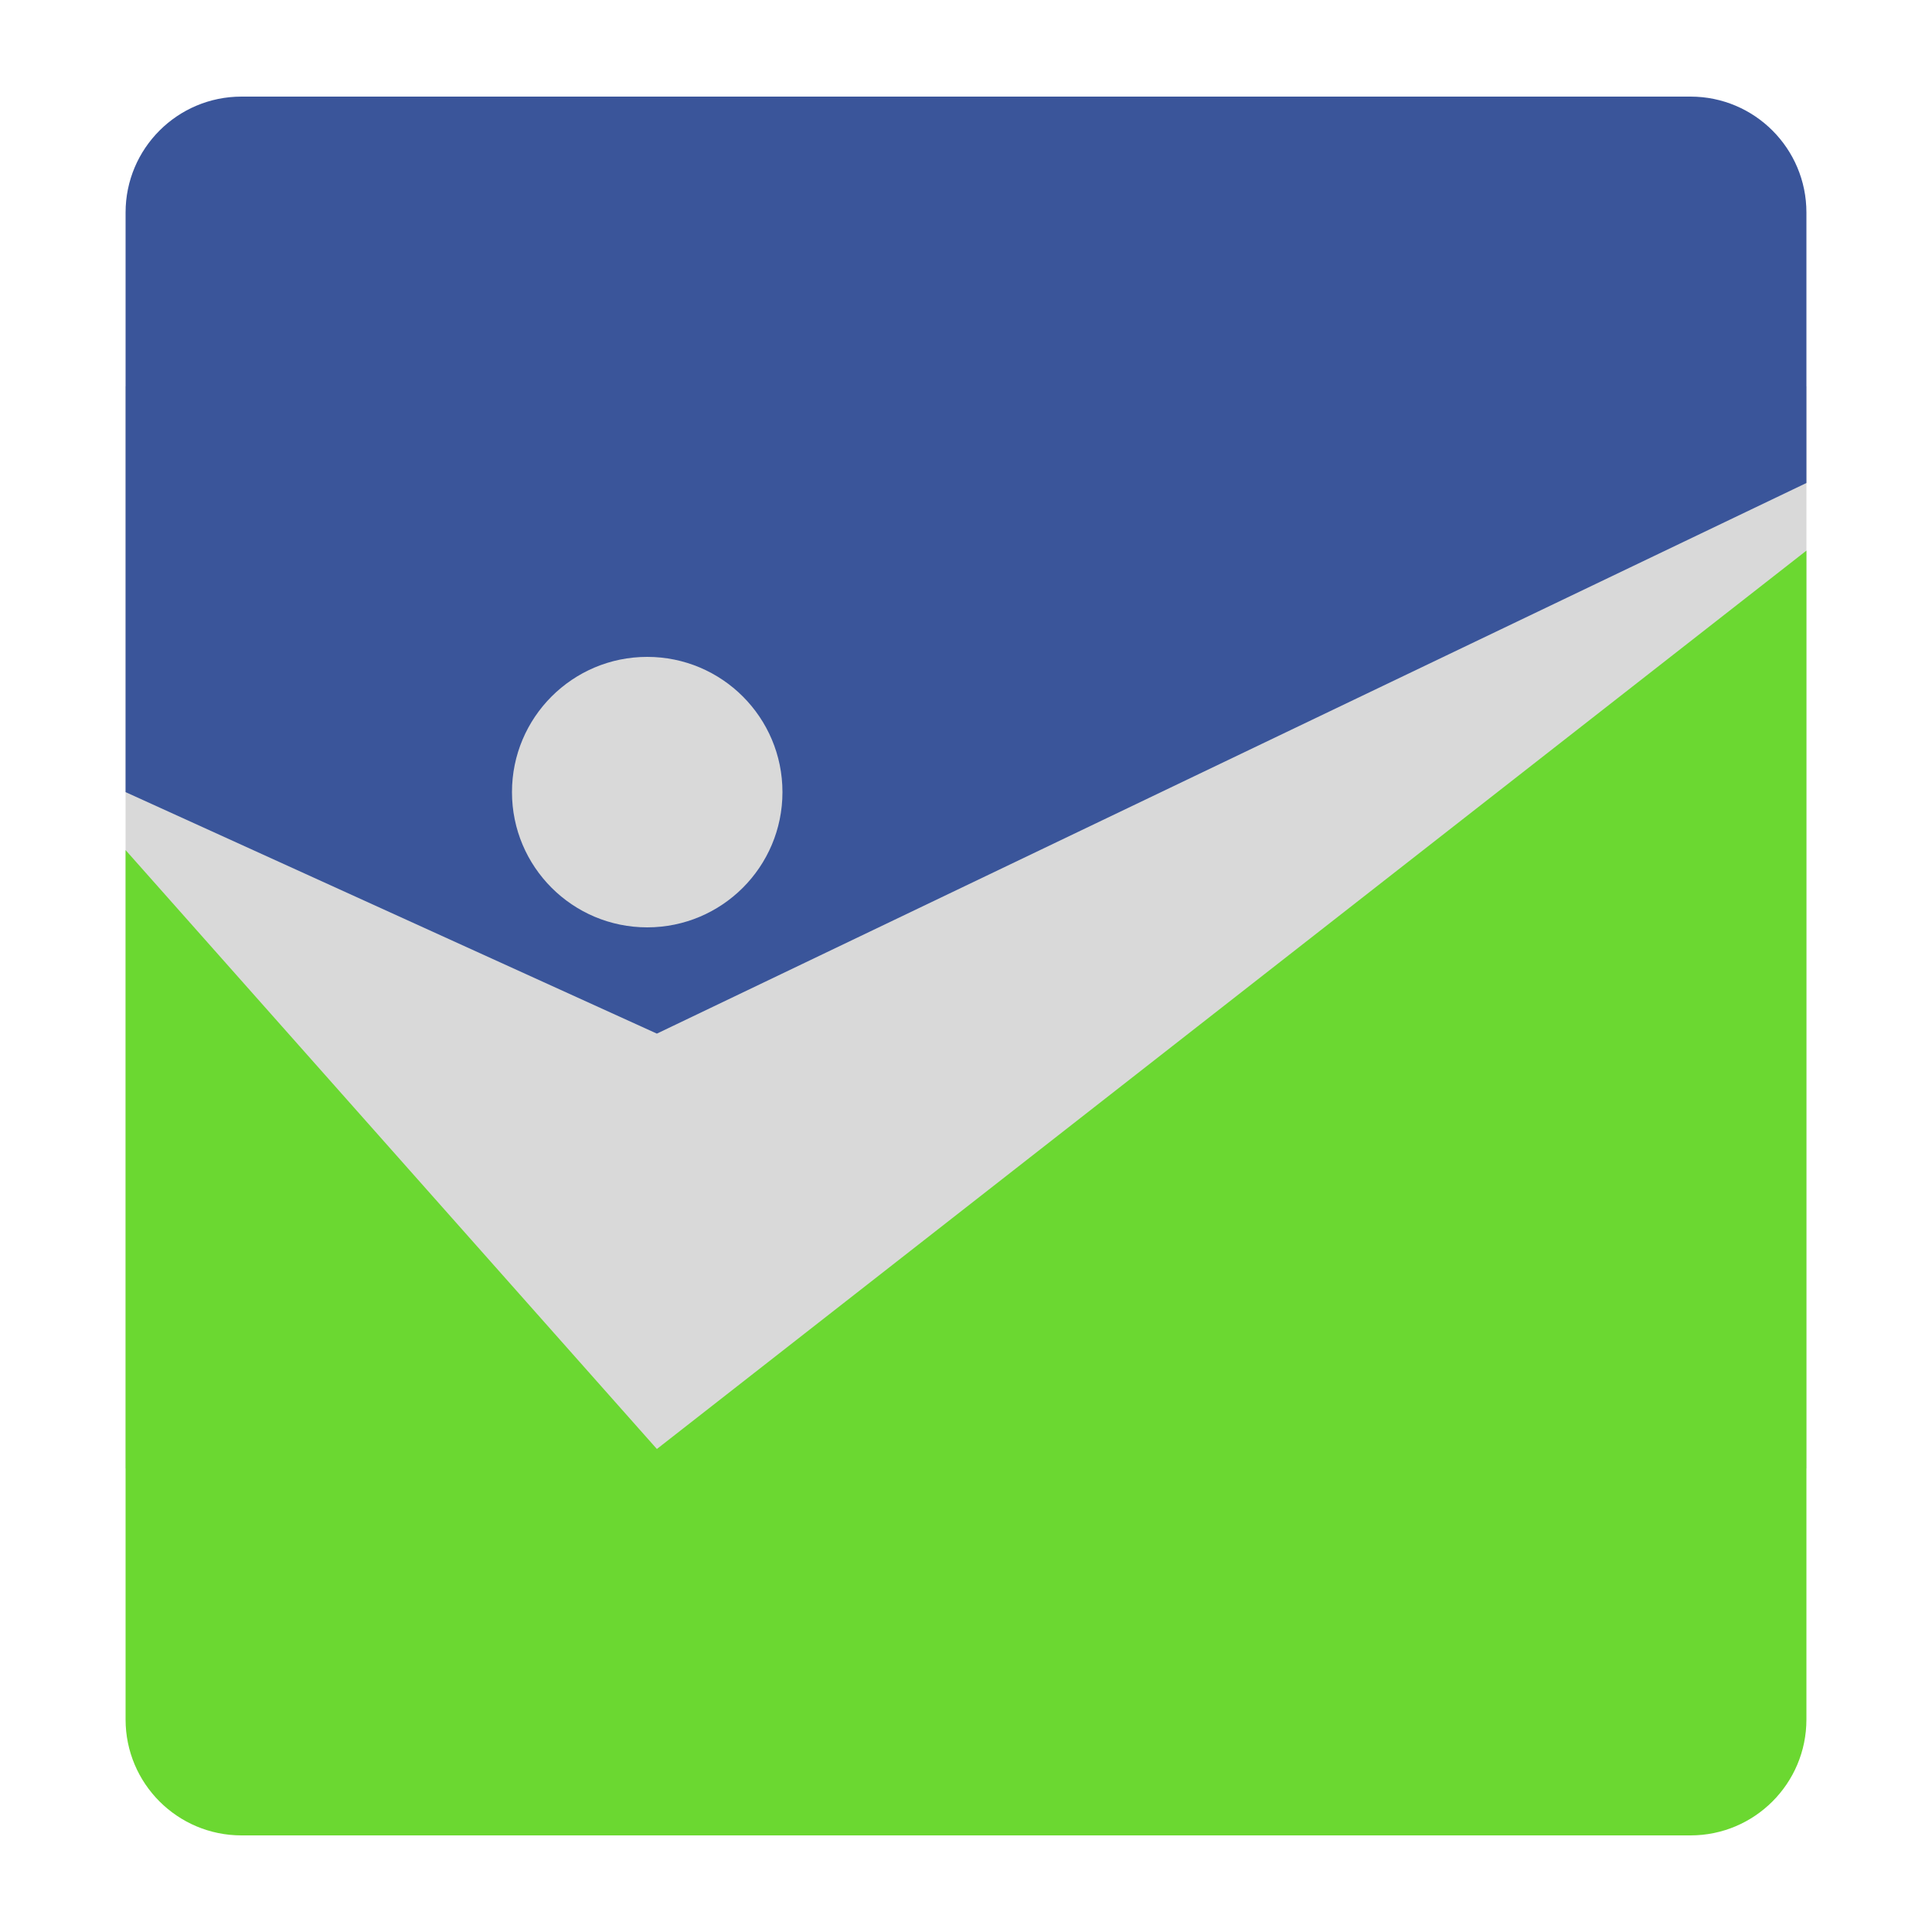
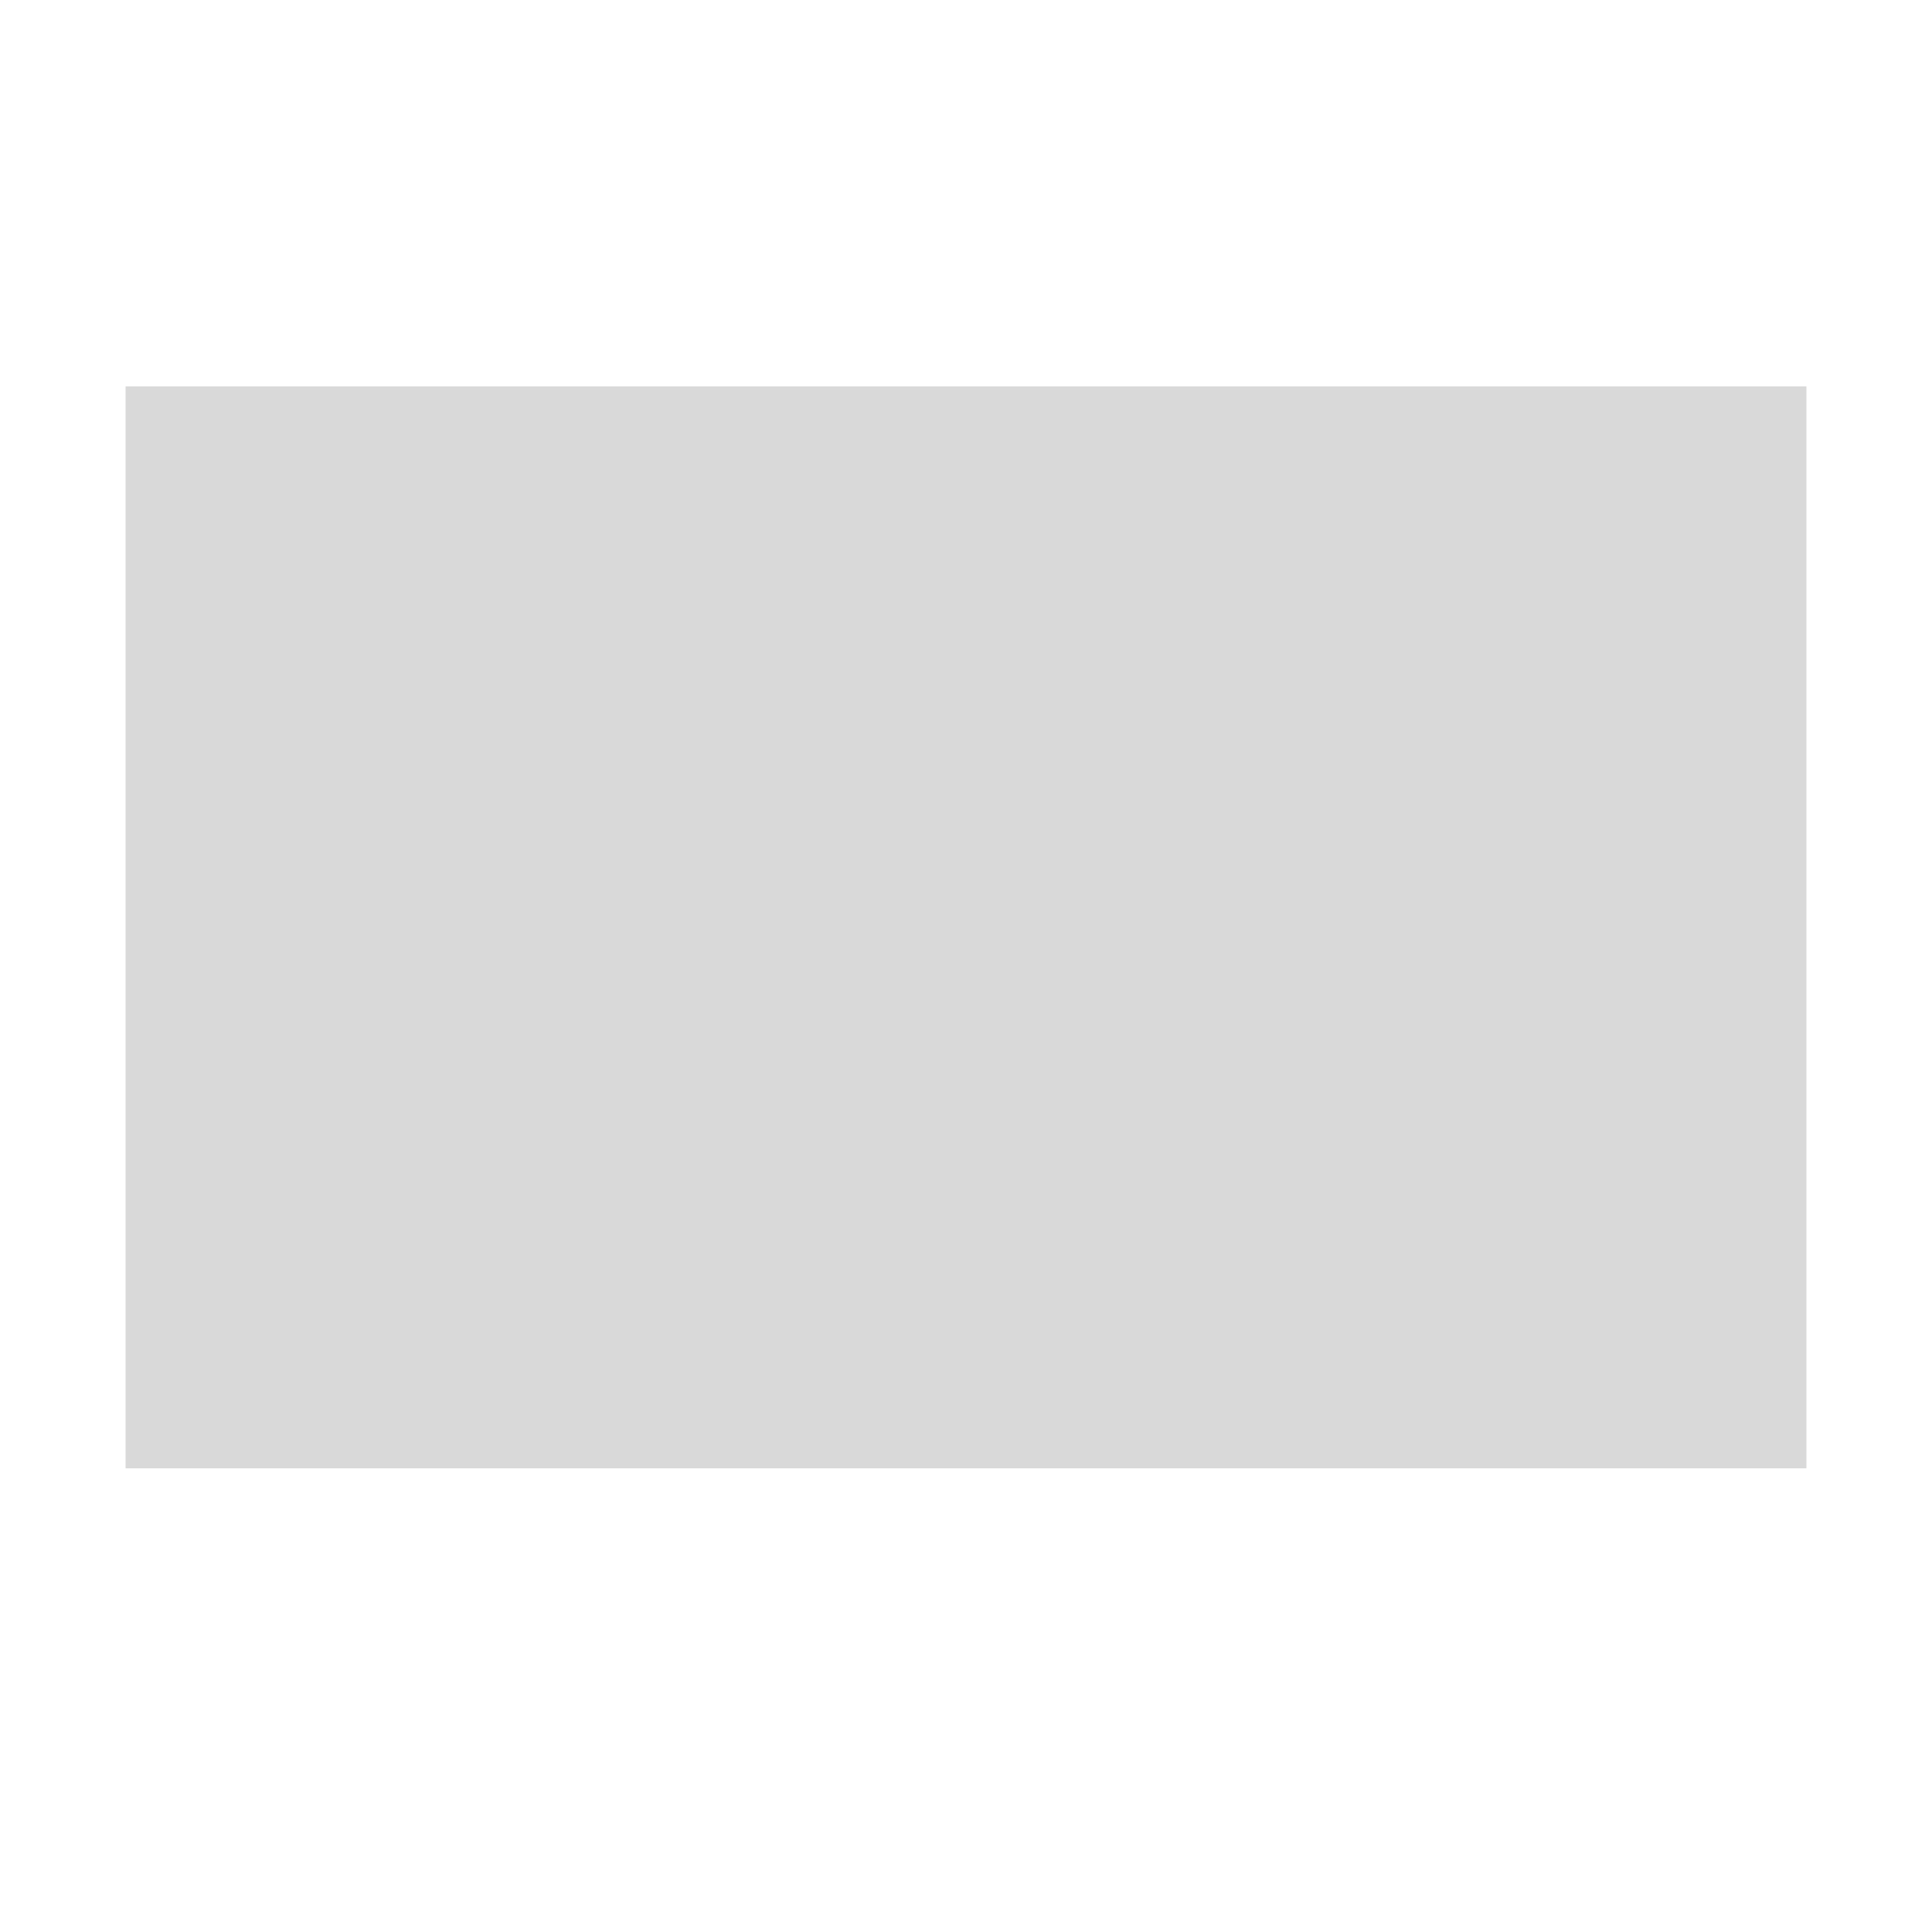
<svg xmlns="http://www.w3.org/2000/svg" width="100" height="100" viewBox="0 0 100 100" fill="none">
  <rect x="6.5" y="20" width="87" height="56" fill="#D9D9D9" />
-   <path d="M6.5 11C6.5 7.686 9.186 5 12.5 5H87.5C90.814 5 93.5 7.686 93.5 11V25L34 53.5L6.5 41V11Z" fill="#3A559A" />
-   <path d="M6.5 44L34 75L93.5 28.5V89C93.5 92.314 90.814 95 87.5 95H12.5C9.186 95 6.5 92.314 6.5 89V44Z" fill="#6BD831" />
-   <circle cx="33.5" cy="41" r="7" fill="#D9D9D9" />
</svg>